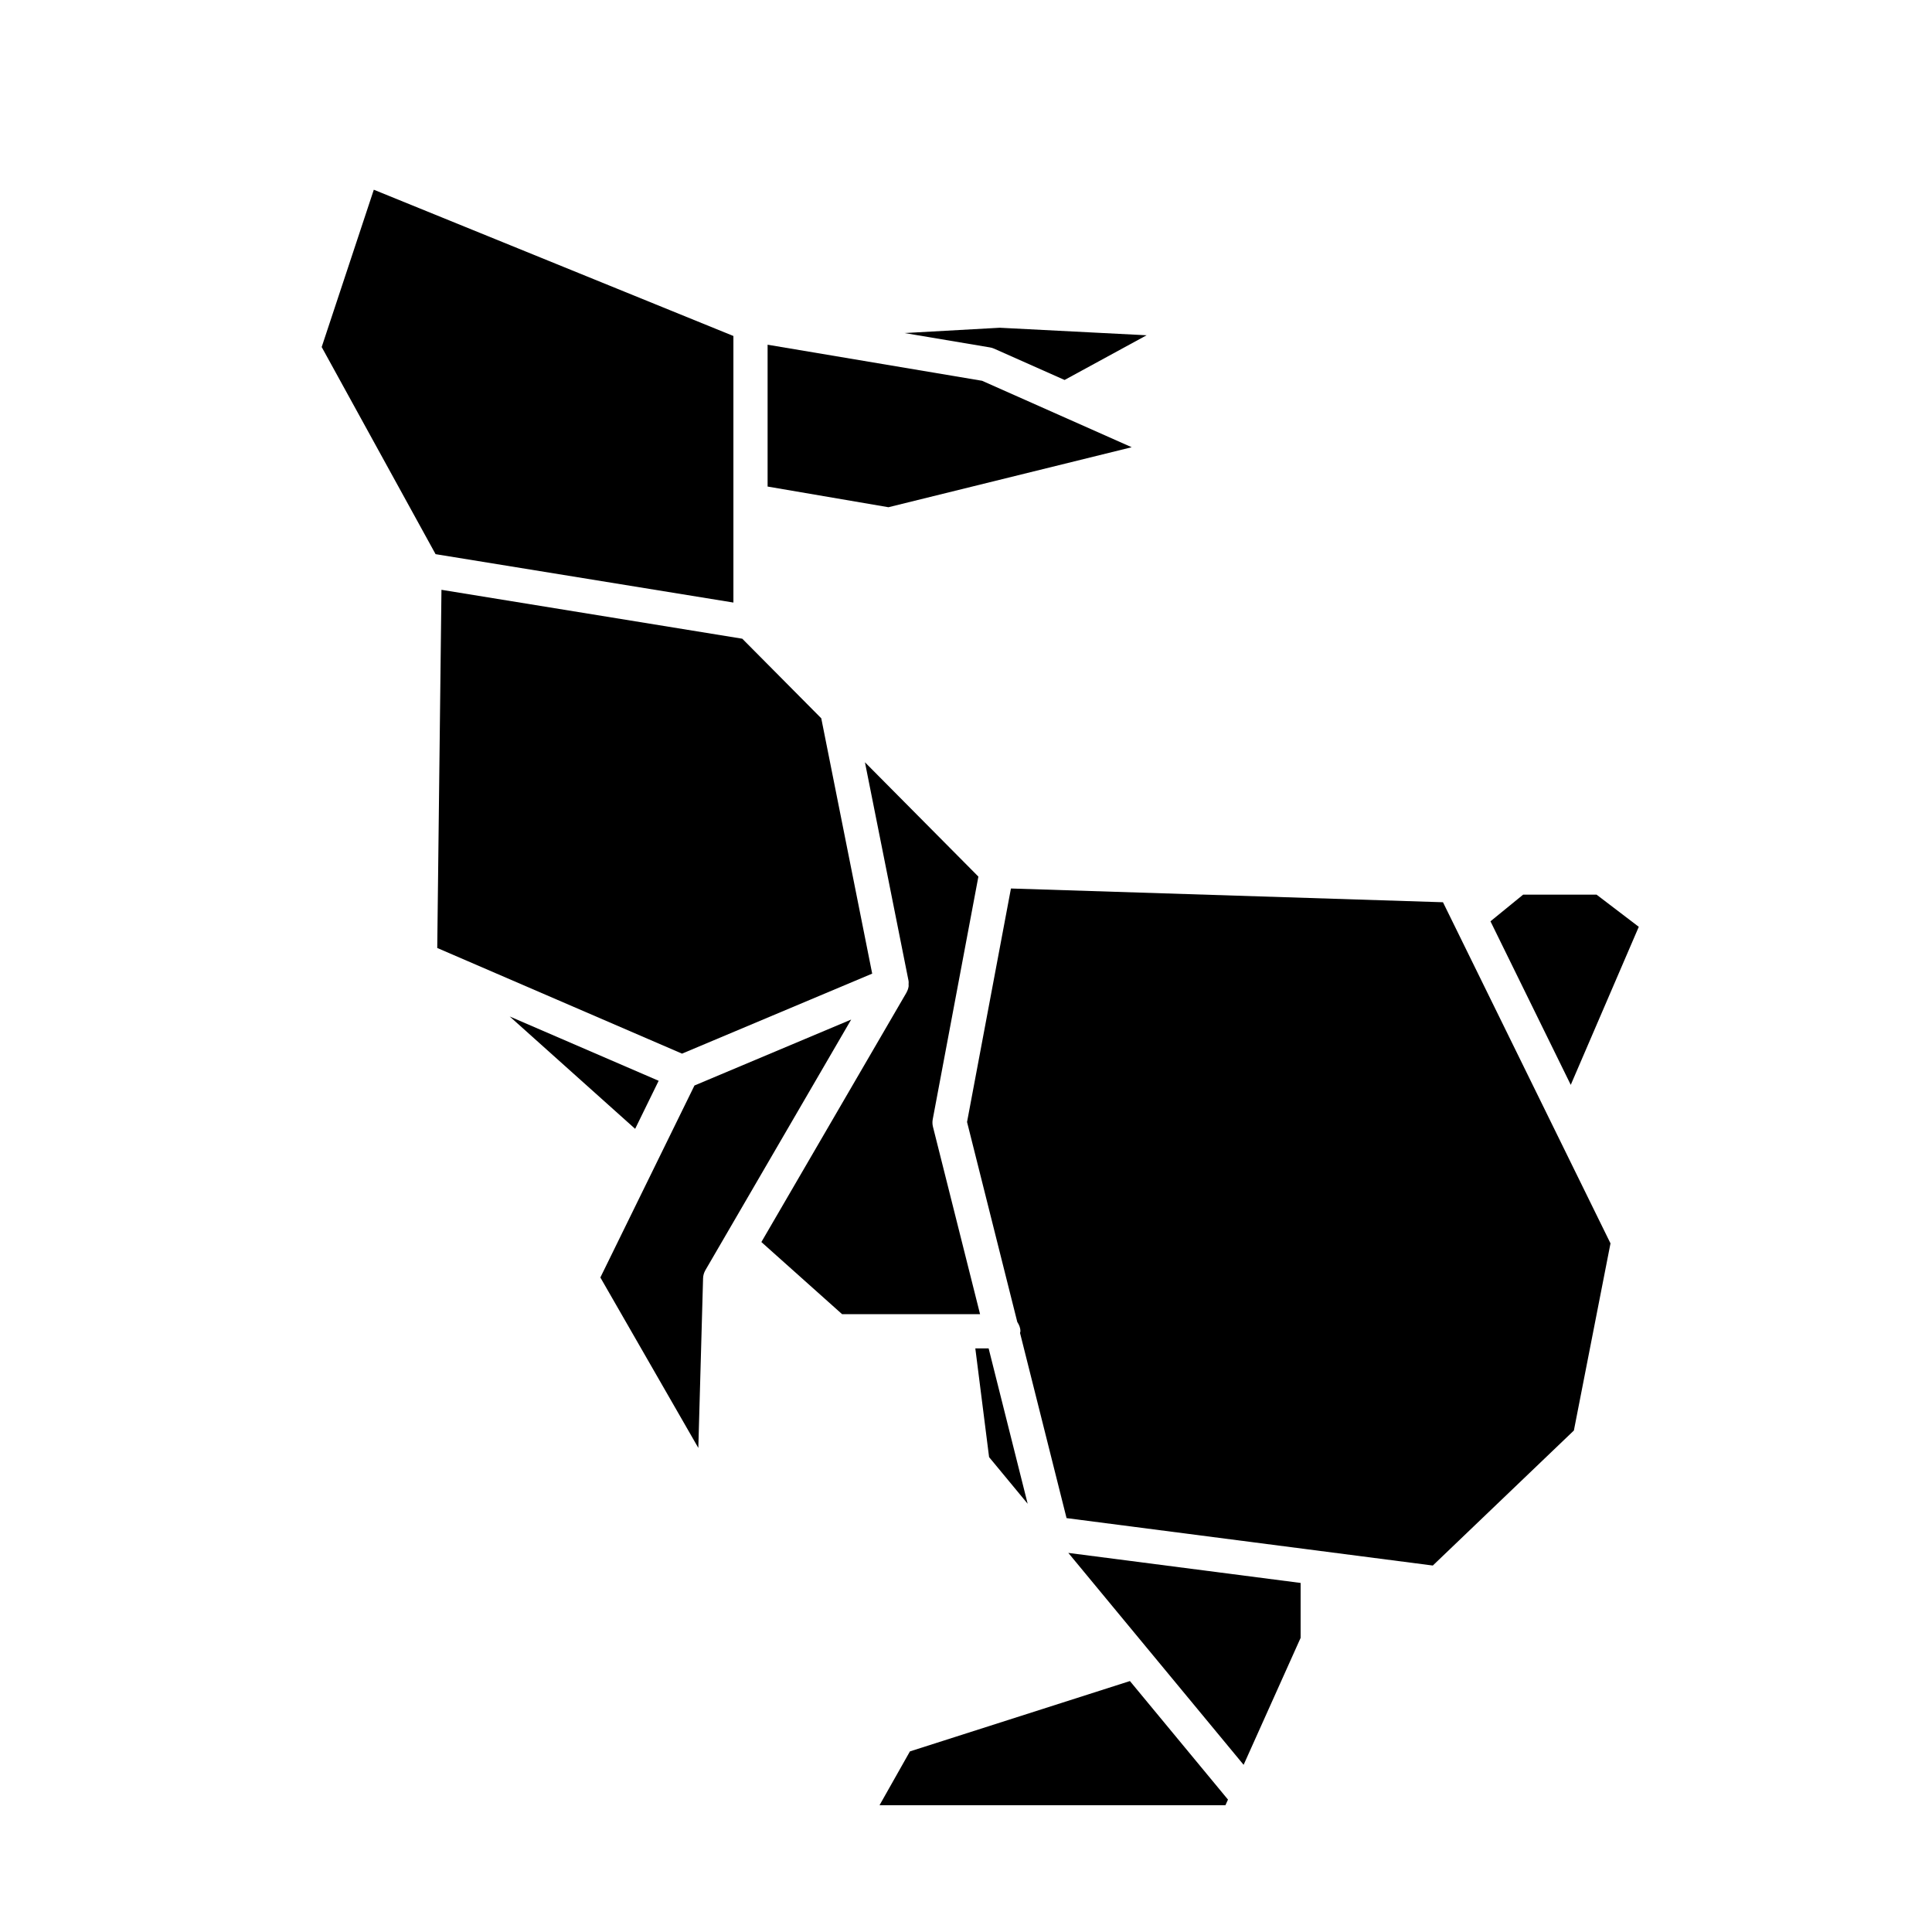
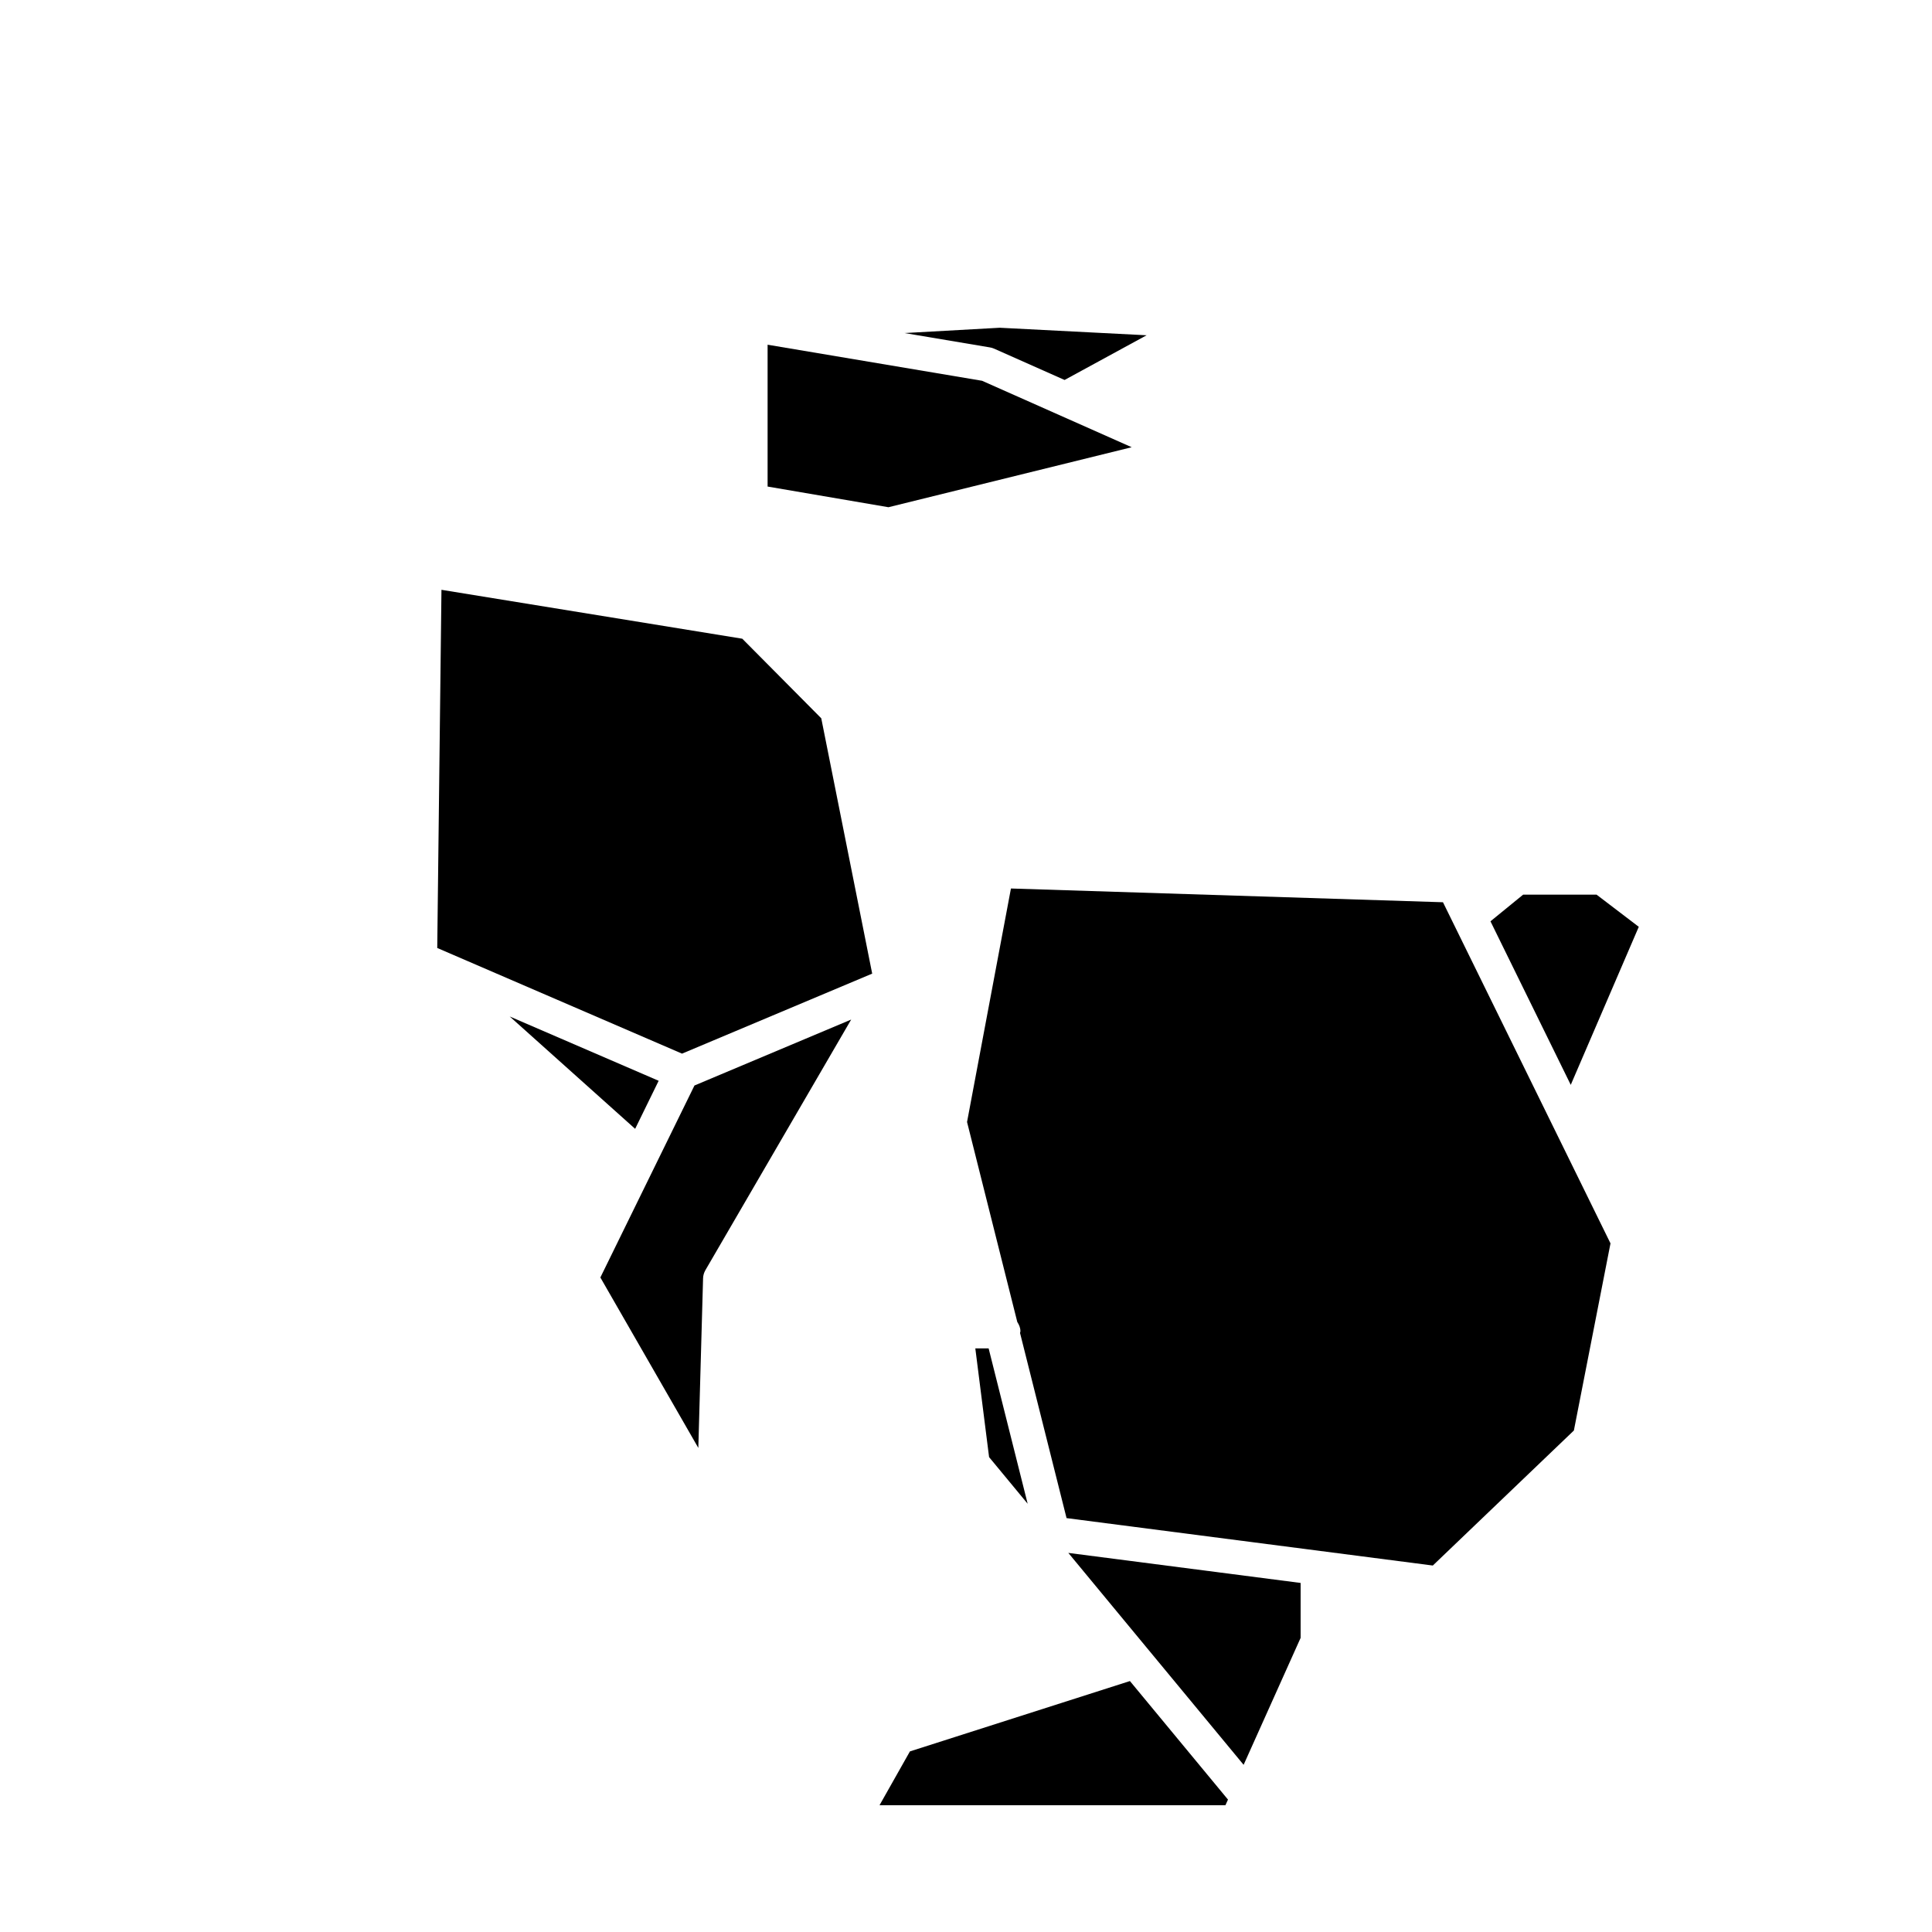
<svg xmlns="http://www.w3.org/2000/svg" fill="#000000" width="800px" height="800px" version="1.1" viewBox="144 144 512 512">
  <g>
    <path d="m547.65 381.09-8.66 7.066 21.277 43.344 18.027-41.883-11.191-8.527z" />
    <path d="m443.91 262.52-39.648-17.609-56.84-9.559v37.59l32.023 5.477z" />
-     <path d="m338.36 233.04-95.297-38.762-13.812 41.688 30.18 54.891 78.93 12.824z" />
-     <path d="m407.43 236.39 18.695 8.305 21.734-11.844-38.918-1.996-25.23 1.406 22.625 3.805c0.375 0.059 0.734 0.168 1.094 0.324z" />
+     <path d="m407.43 236.39 18.695 8.305 21.734-11.844-38.918-1.996-25.23 1.406 22.625 3.805c0.375 0.059 0.734 0.168 1.094 0.324" />
    <path d="m375.14 402.02-13.496-67.664-20.93-21.09-79.723-12.961-1.117 94.918 64.871 28z" />
    <path d="m402.47 501.34 3.648 28.812 10.223 12.359-10.344-41.172z" />
    <path d="m385.14 608.14-8.051 14.254h91.668l0.672-1.484-25.988-31.414z" />
    <path d="m318.55 430.42-39.473-17.043 33.242 29.777z" />
    <path d="m448.4 581.27c0.031 0.031 0.039 0.059 0.07 0.082l25.102 30.344 15.105-33.645v-14.555l-61.559-7.961z" />
-     <path d="m391.24 442.59c-0.156-0.641-0.176-1.301-0.059-1.941l12.102-64.34-30.066-30.301 11.543 57.863c0.07 0.352 0.035 0.699 0.023 1.047 0 0.156 0.035 0.301 0.012 0.457-0.082 0.559-0.262 1.094-0.535 1.582-0.016 0.02-0.016 0.051-0.023 0.07l-38.465 66.125 21.383 19.109h36.57z" />
    <path d="m328.04 431.67-24.938 50.875 25.961 45.168 1.258-44.941c0.023-0.766 0.238-1.508 0.613-2.156l38.637-66.422z" />
    <path d="m411.91 379.46-11.633 61.879 13.316 53.004c0.473 0.719 0.828 1.535 0.828 2.457 0 0.156-0.082 0.297-0.102 0.453l12.328 49.062 97.062 12.566 37.383-35.781 9.703-49.594-44.391-90.402z" />
  </g>
</svg>